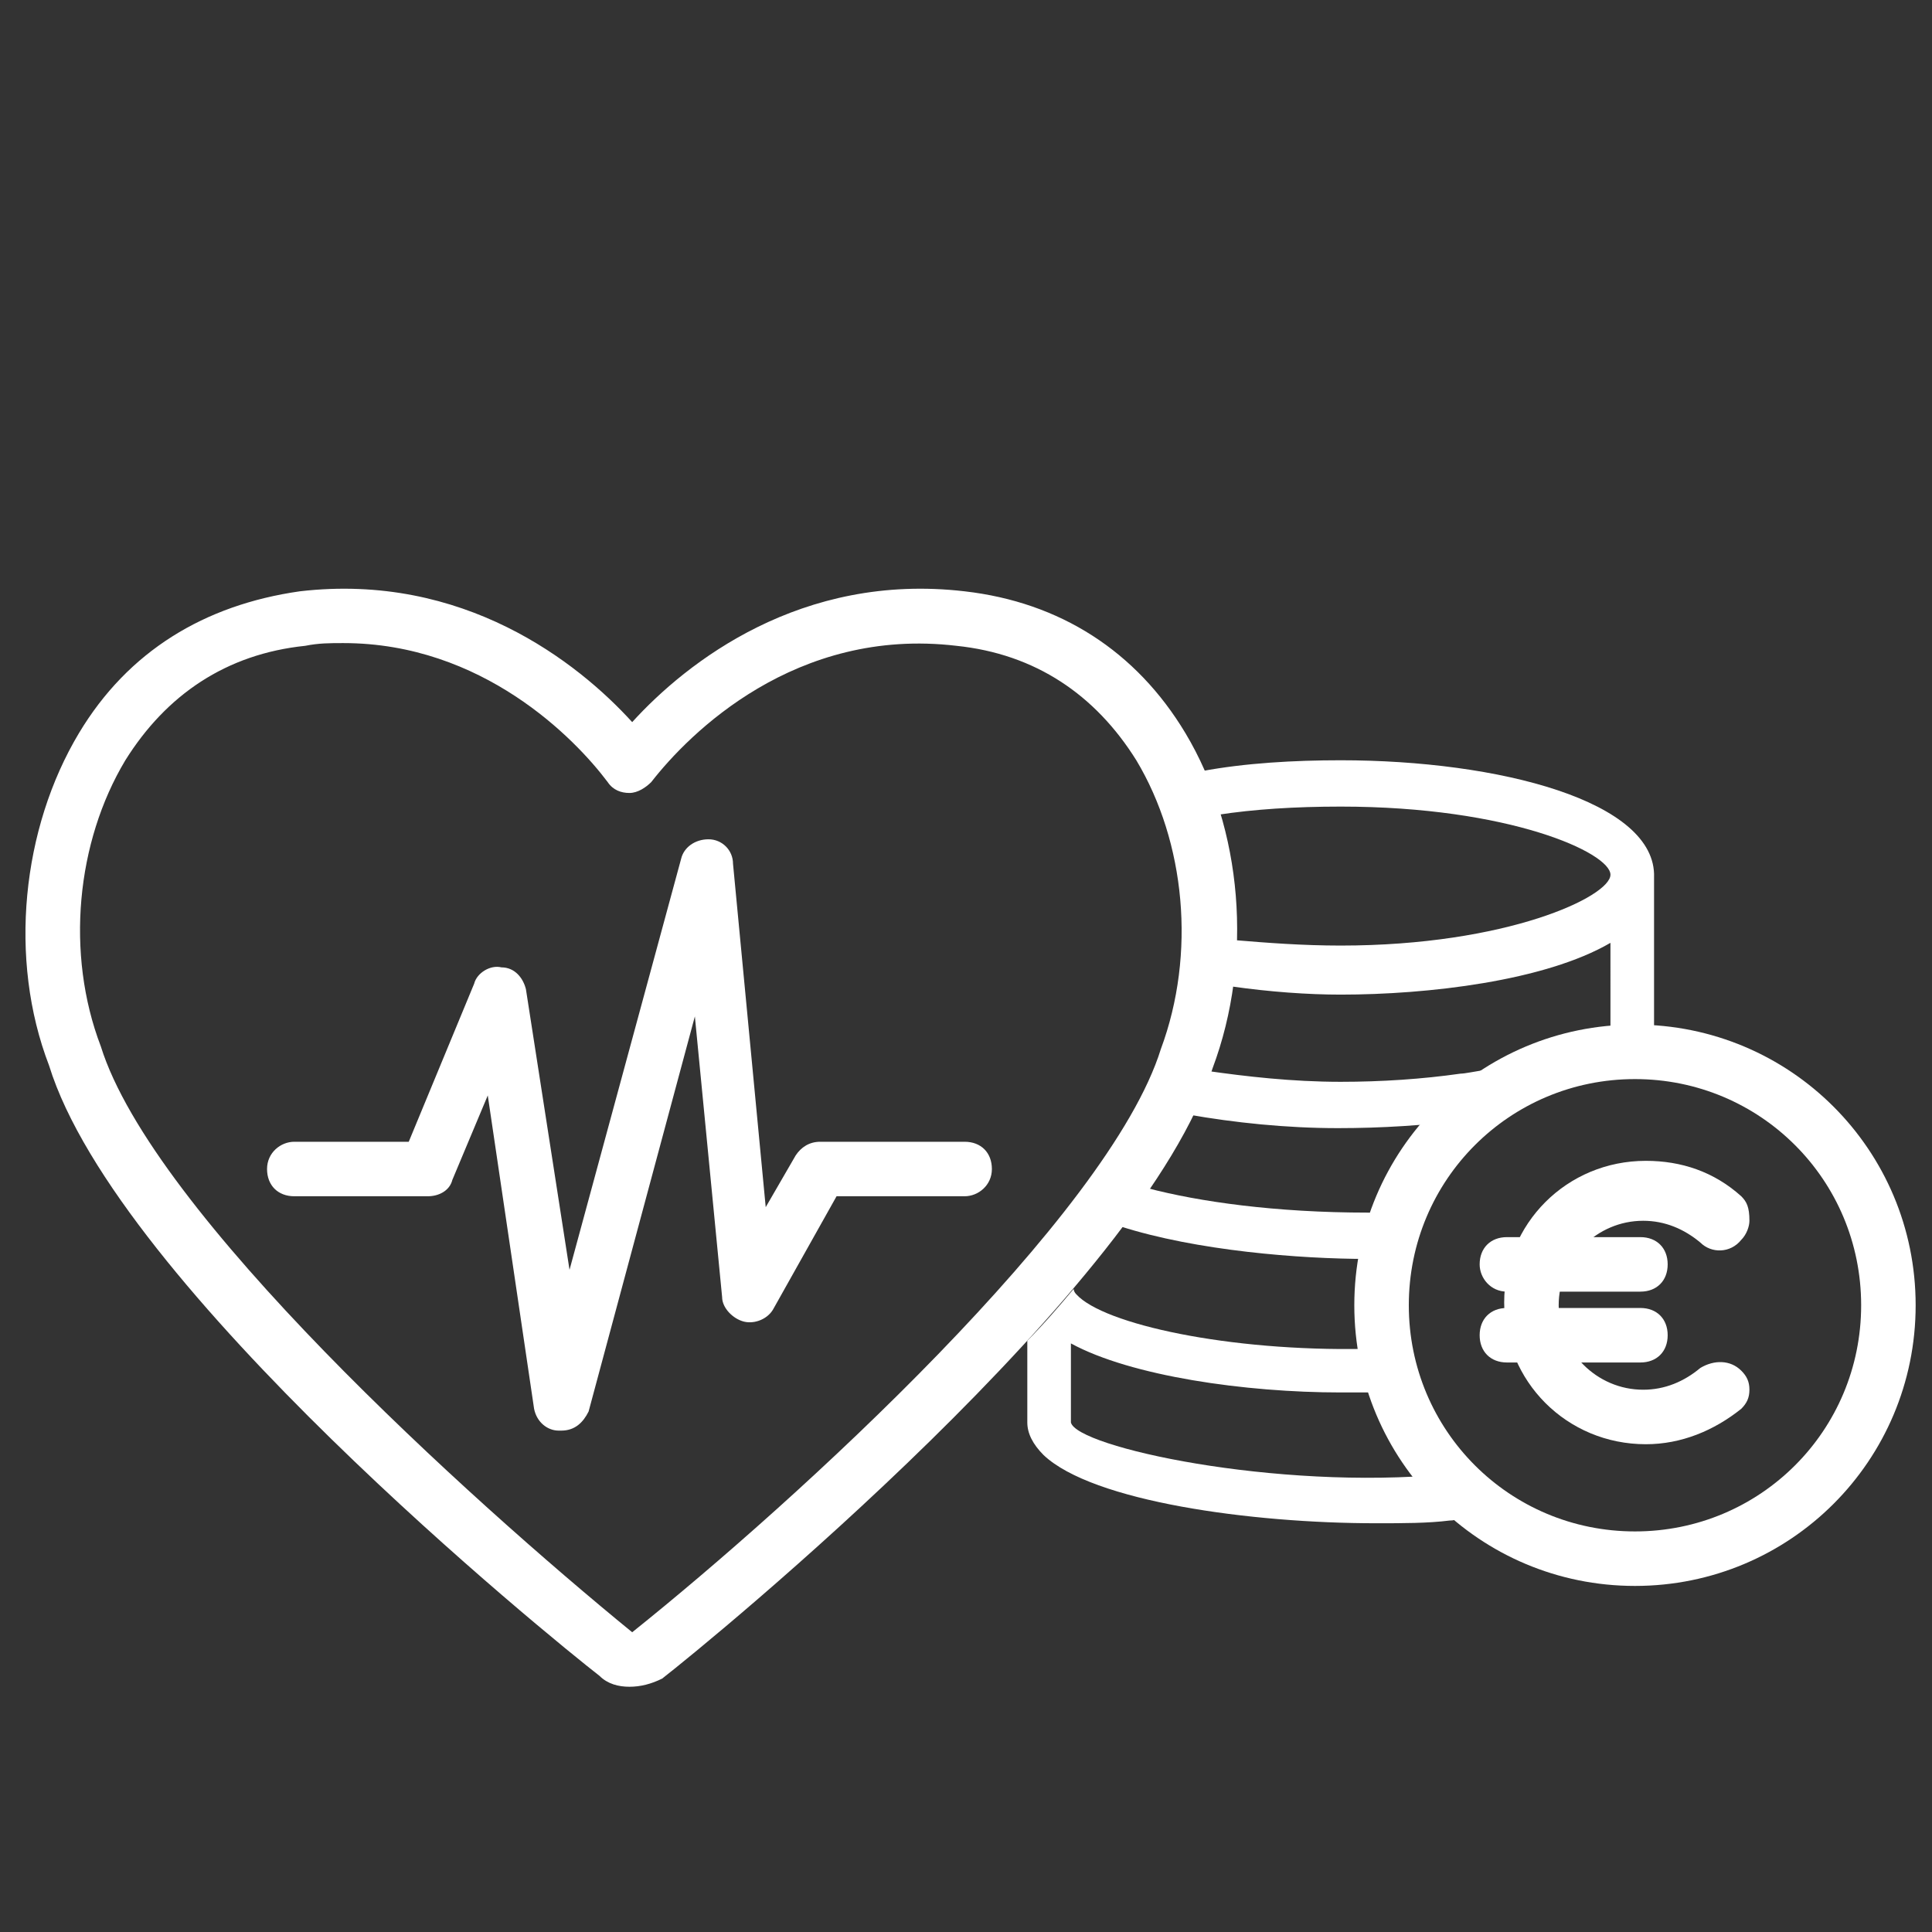
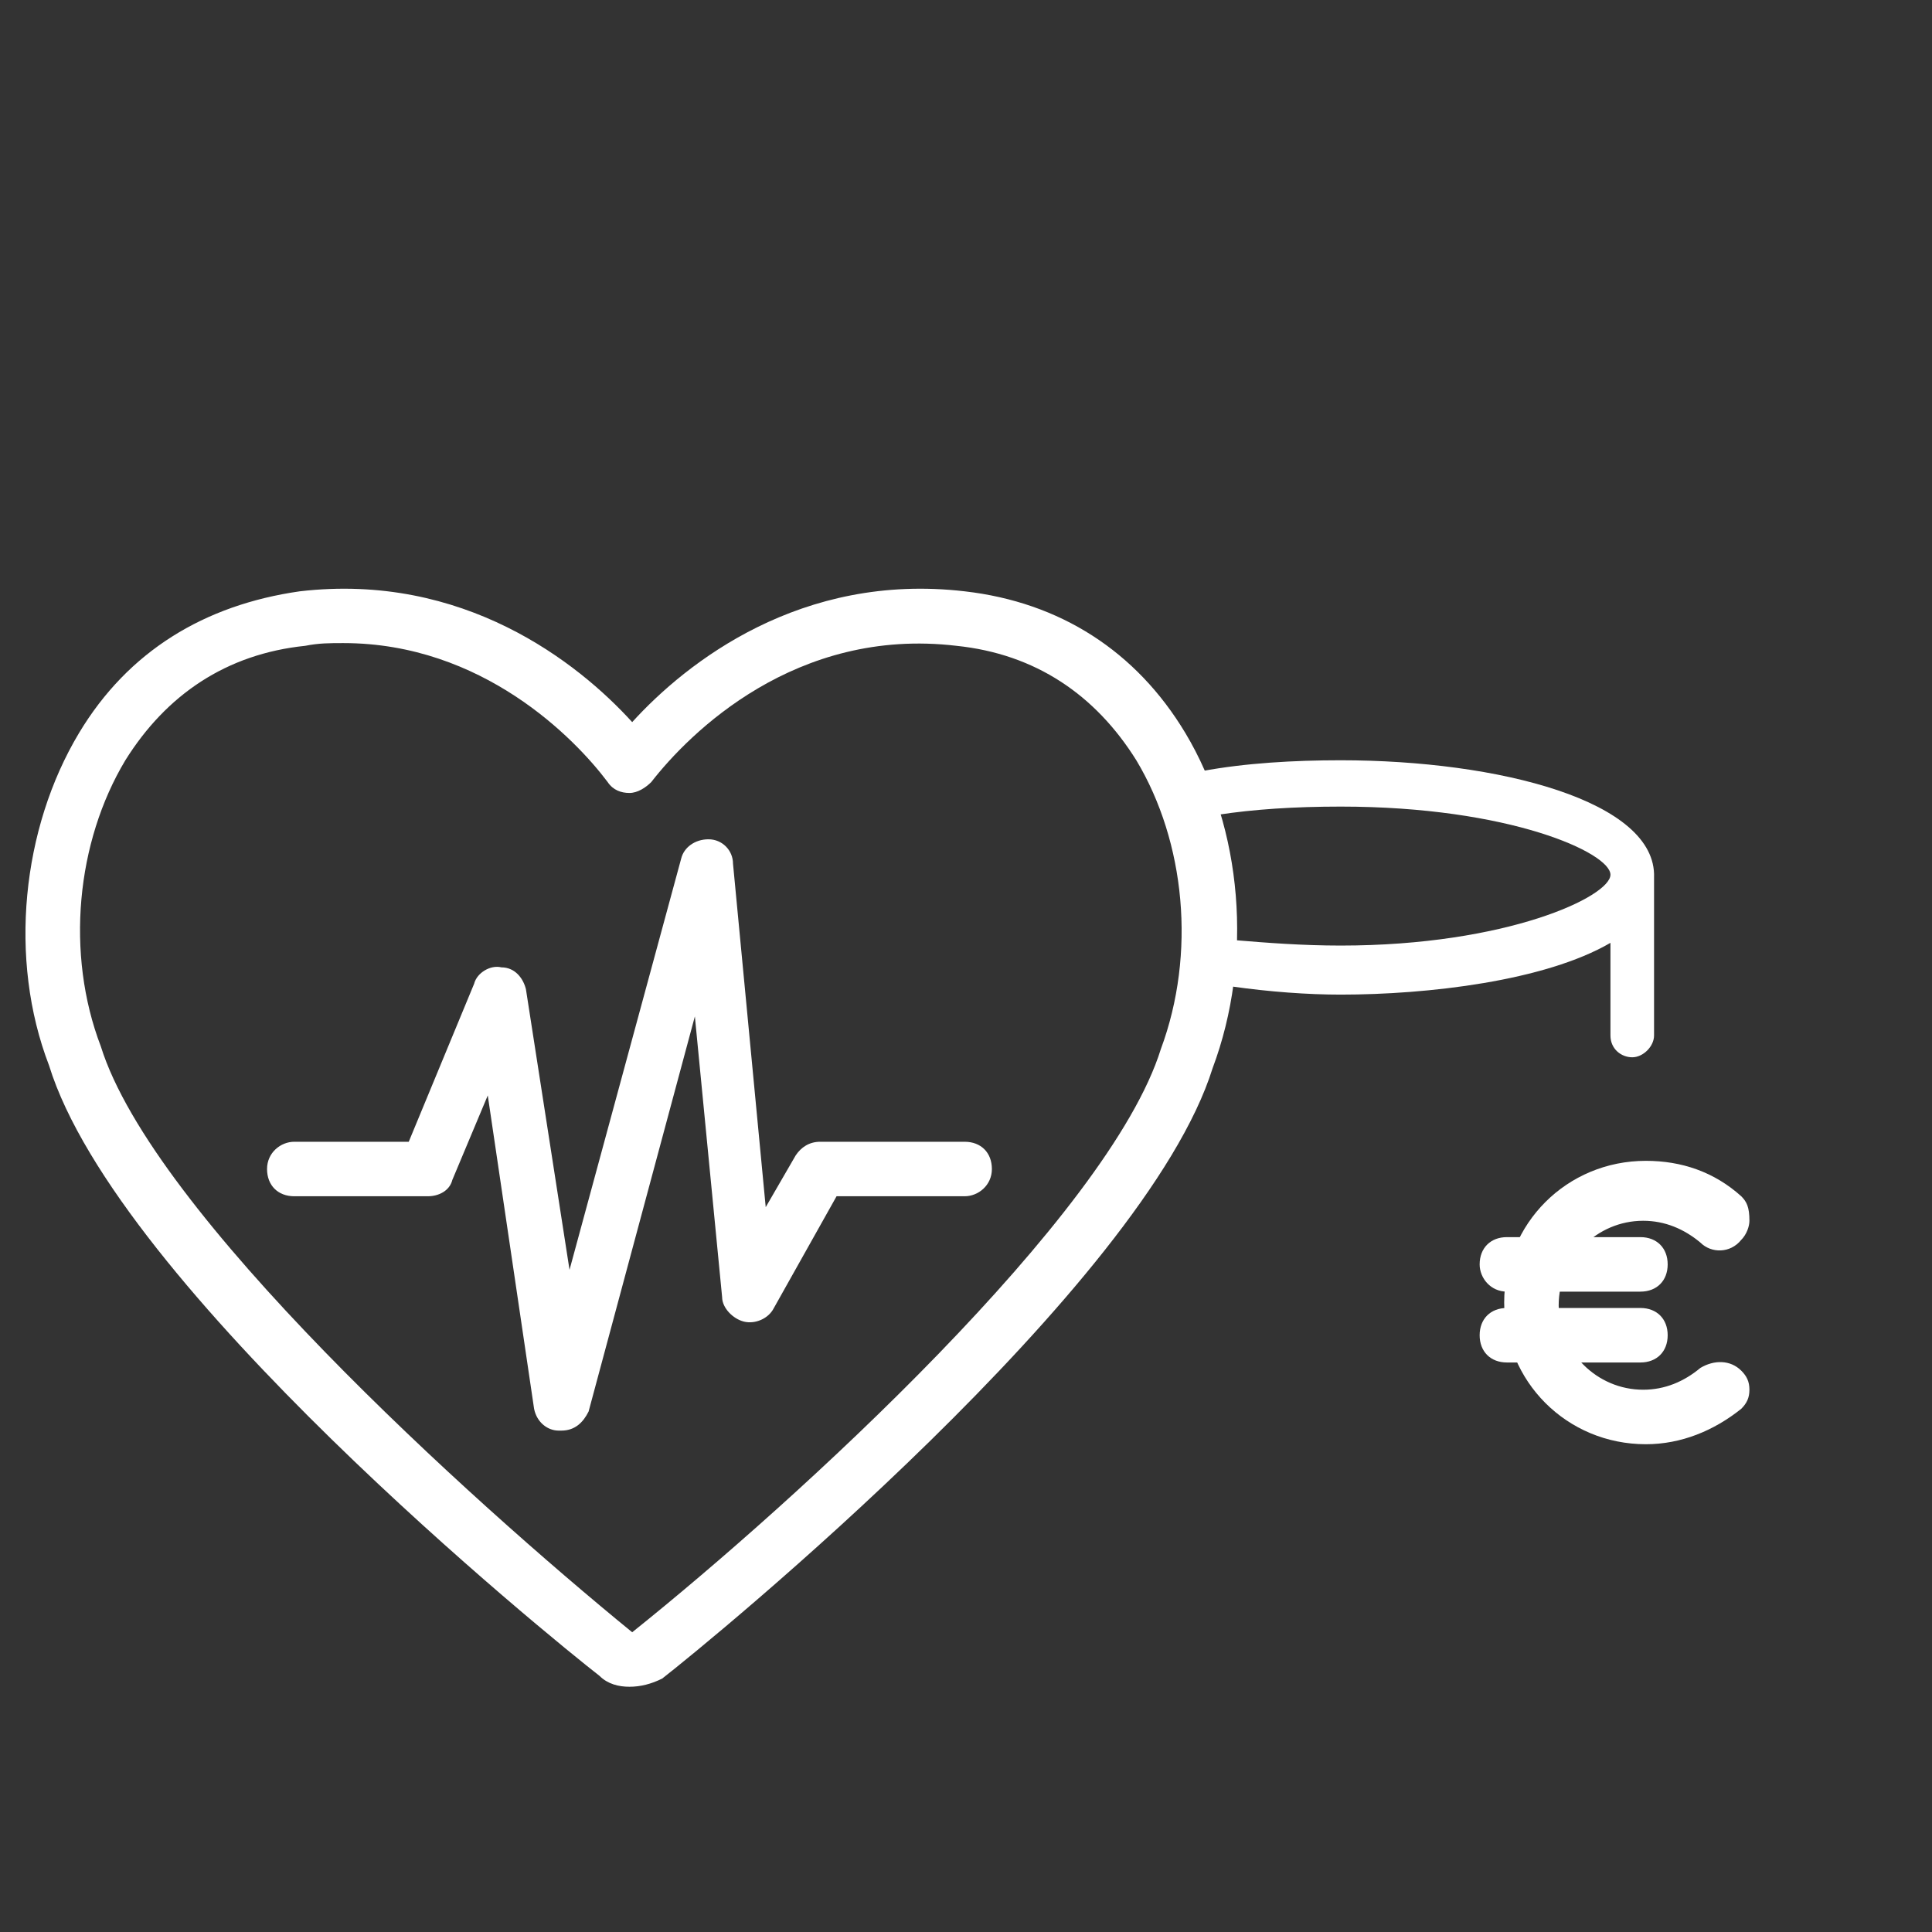
<svg xmlns="http://www.w3.org/2000/svg" version="1.1" id="Ebene_1" x="0px" y="0px" viewBox="0 0 70.9 70.9" style="enable-background:new 0 0 70.9 70.9;" xml:space="preserve">
  <rect x="0" y="0" width="70.9" height="70.9" fill="#333333" stroke="none" />
  <style type="text/css">
	.st0{fill:#FFFFFF;}
</style>
  <g id="Ebene_1_1_">
</g>
  <g id="Layer_1">
</g>
  <g>
    <g>
      <g>
        <g>
          <path class="st0" d="M23.1,61.9c-0.4,0-0.8-0.1-1.1-0.4C20.2,60.1,4.3,47.2,1.8,39.1c-1.5-3.9-1-8.7,1.1-12.2      c1.8-3,4.6-4.7,8.1-5.2c6-0.7,10.2,2.6,12.2,4.8c2-2.2,6.2-5.5,12.2-4.8c3.5,0.4,6.3,2.2,8.1,5.2c2.1,3.5,2.5,8.3,1,12.3      c-2.5,8-18.4,21-20.2,22.4C23.9,61.8,23.5,61.9,23.1,61.9z M23.3,60L23.3,60L23.3,60z M12.6,23.6c-0.5,0-0.9,0-1.4,0.1      c-2.9,0.3-5.1,1.8-6.6,4.2c-1.8,3-2.2,7.1-0.9,10.5C5.6,44.5,17.2,55,23.2,59.9c6-4.8,17.5-15.3,19.4-21.4      c1.3-3.5,0.9-7.6-0.9-10.6c-1.5-2.4-3.7-3.9-6.6-4.2c-5.9-0.7-9.8,3.2-11.2,5c-0.2,0.2-0.5,0.4-0.8,0.4l0,0      c-0.3,0-0.6-0.1-0.8-0.4C21.1,27.1,17.7,23.6,12.6,23.6z" />
        </g>
      </g>
    </g>
  </g>
  <g>
    <g>
      <g>
        <g>
-           <path class="st0" d="M60,58.2c-5.7,0-10.3-4.6-10.3-10.3S54.3,37.6,60,37.6s10.3,4.6,10.3,10.3S65.7,58.2,60,58.2z M60,39.6      c-4.6,0-8.3,3.7-8.3,8.3s3.7,8.3,8.3,8.3s8.3-3.7,8.3-8.3S64.6,39.6,60,39.6z" />
-         </g>
+           </g>
      </g>
    </g>
  </g>
  <path class="st0" d="M35.4,41.9h-5.3c-0.4,0-0.7,0.2-0.9,0.5l-1.1,1.9l-1.2-12.6c0-0.5-0.4-0.9-0.9-0.9s-0.9,0.3-1,0.7l-4.1,15.1  l-1.6-10.3c-0.1-0.4-0.4-0.8-0.9-0.8c-0.4-0.1-0.9,0.2-1,0.6L15,41.9h-4.2c-0.5,0-1,0.4-1,1s0.4,1,1,1h4.9c0.4,0,0.8-0.2,0.9-0.6  l1.3-3.1l1.7,11.5c0.1,0.5,0.5,0.8,0.9,0.8h0.1c0.5,0,0.8-0.3,1-0.7l3.9-14.5l1,10.3c0,0.4,0.4,0.8,0.8,0.9c0.4,0.1,0.9-0.1,1.1-0.5  l2.3-4.1h4.7c0.5,0,1-0.4,1-1S36,41.9,35.4,41.9z M20.7,52.3L20.7,52.3L20.7,52.3L20.7,52.3z" />
  <g>
-     <path class="st0" d="M51,45.3c0-0.5-0.4-0.8-0.8-0.8c-3.4,0-6.2-0.4-8.1-0.9c-0.3,0.5-0.7,1-1,1.4c2.8,0.9,6.6,1.2,9.1,1.2   C50.7,46.2,51,45.8,51,45.3z" />
-     <path class="st0" d="M53.6,39.4c-1.4,0.2-2.9,0.3-4.4,0.3c-1.8,0-3.5-0.2-4.9-0.4c-0.2,0.5-0.4,1-0.7,1.6c1.7,0.3,3.6,0.5,5.5,0.5   c1.6,0,3.2-0.1,4.7-0.3c0.5-0.1,1-0.5,1.2-0.9c0.2-0.3,0.3-0.8,0.1-0.9C55,39.1,53.9,39.4,53.6,39.4z" />
-     <path class="st0" d="M53.1,54.1c-6.3,0.6-13.6-1-13.8-1.9v-2.9c2.2,1.2,6.4,1.8,9.9,1.8c0.3,0,0.6,0,0.9,0l0,0c0,0,0,0,0.1,0l0,0   c0.4,0,0.7-0.4,0.8-0.8c0-0.2-0.1-0.5-0.3-0.6c-0.2-0.2-0.4-0.2-0.6-0.2c-5,0.1-9.6-0.9-10.6-2c-0.1-0.1-0.1-0.2-0.1-0.2   c-0.5,0.6-1.1,1.3-1.7,1.9v3c0,0.4,0.2,0.8,0.6,1.2c1.8,1.7,7.6,2.5,12.2,2.5c1,0,1.9,0,2.7-0.1c0.5,0,0.8-0.4,0.8-0.8   c0-0.2-0.1-0.5-0.3-0.6C53.5,54.1,53.3,54,53.1,54.1z M50.1,49.8L50.1,49.8L50.1,49.8L50.1,49.8z" />
    <path class="st0" d="M49.2,27.9c-1.7,0-3.5,0.1-5.1,0.4c0.2,0.5,0.4,1.1,0.6,1.6c1.3-0.2,2.8-0.3,4.5-0.3c6.2,0,9.9,1.7,9.9,2.5   c0,0.8-3.8,2.6-9.9,2.6c-1.4,0-2.7-0.1-3.9-0.2c0,0.6-0.1,1.1-0.1,1.7c1.4,0.2,2.8,0.3,4,0.3c3.2,0,7.5-0.5,9.9-1.9V38   c0,0.5,0.4,0.8,0.8,0.8s0.8-0.4,0.8-0.8v-5.8C60.8,29.4,55,27.9,49.2,27.9z" />
  </g>
  <path class="st0" d="M63.9,43.9c-1-0.9-2.2-1.3-3.5-1.3c-2.9,0-5.2,2.3-5.2,5.2s2.3,5.2,5.2,5.2c1.3,0,2.5-0.5,3.5-1.3  c0.2-0.2,0.3-0.4,0.3-0.7s-0.1-0.5-0.3-0.7l0,0l0,0l0,0c-0.4-0.4-1-0.4-1.5-0.1c-0.6,0.5-1.3,0.8-2.1,0.8c-1.7,0-3.1-1.4-3.1-3.1  s1.4-3.1,3.1-3.1c0.8,0,1.5,0.3,2.1,0.8c0.4,0.4,1.1,0.4,1.5-0.1c0.2-0.2,0.3-0.5,0.3-0.7C64.2,44.3,64.1,44.1,63.9,43.9z" />
  <g>
    <path class="st0" d="M55.3,47.4h4.9c0.6,0,1-0.4,1-1s-0.4-1-1-1h-4.9c-0.6,0-1,0.4-1,1C54.3,46.9,54.7,47.4,55.3,47.4z" />
    <path class="st0" d="M60.2,48h-4.9c-0.6,0-1,0.4-1,1s0.4,1,1,1h4.9c0.6,0,1-0.4,1-1S60.8,48,60.2,48z" />
  </g>
</svg>